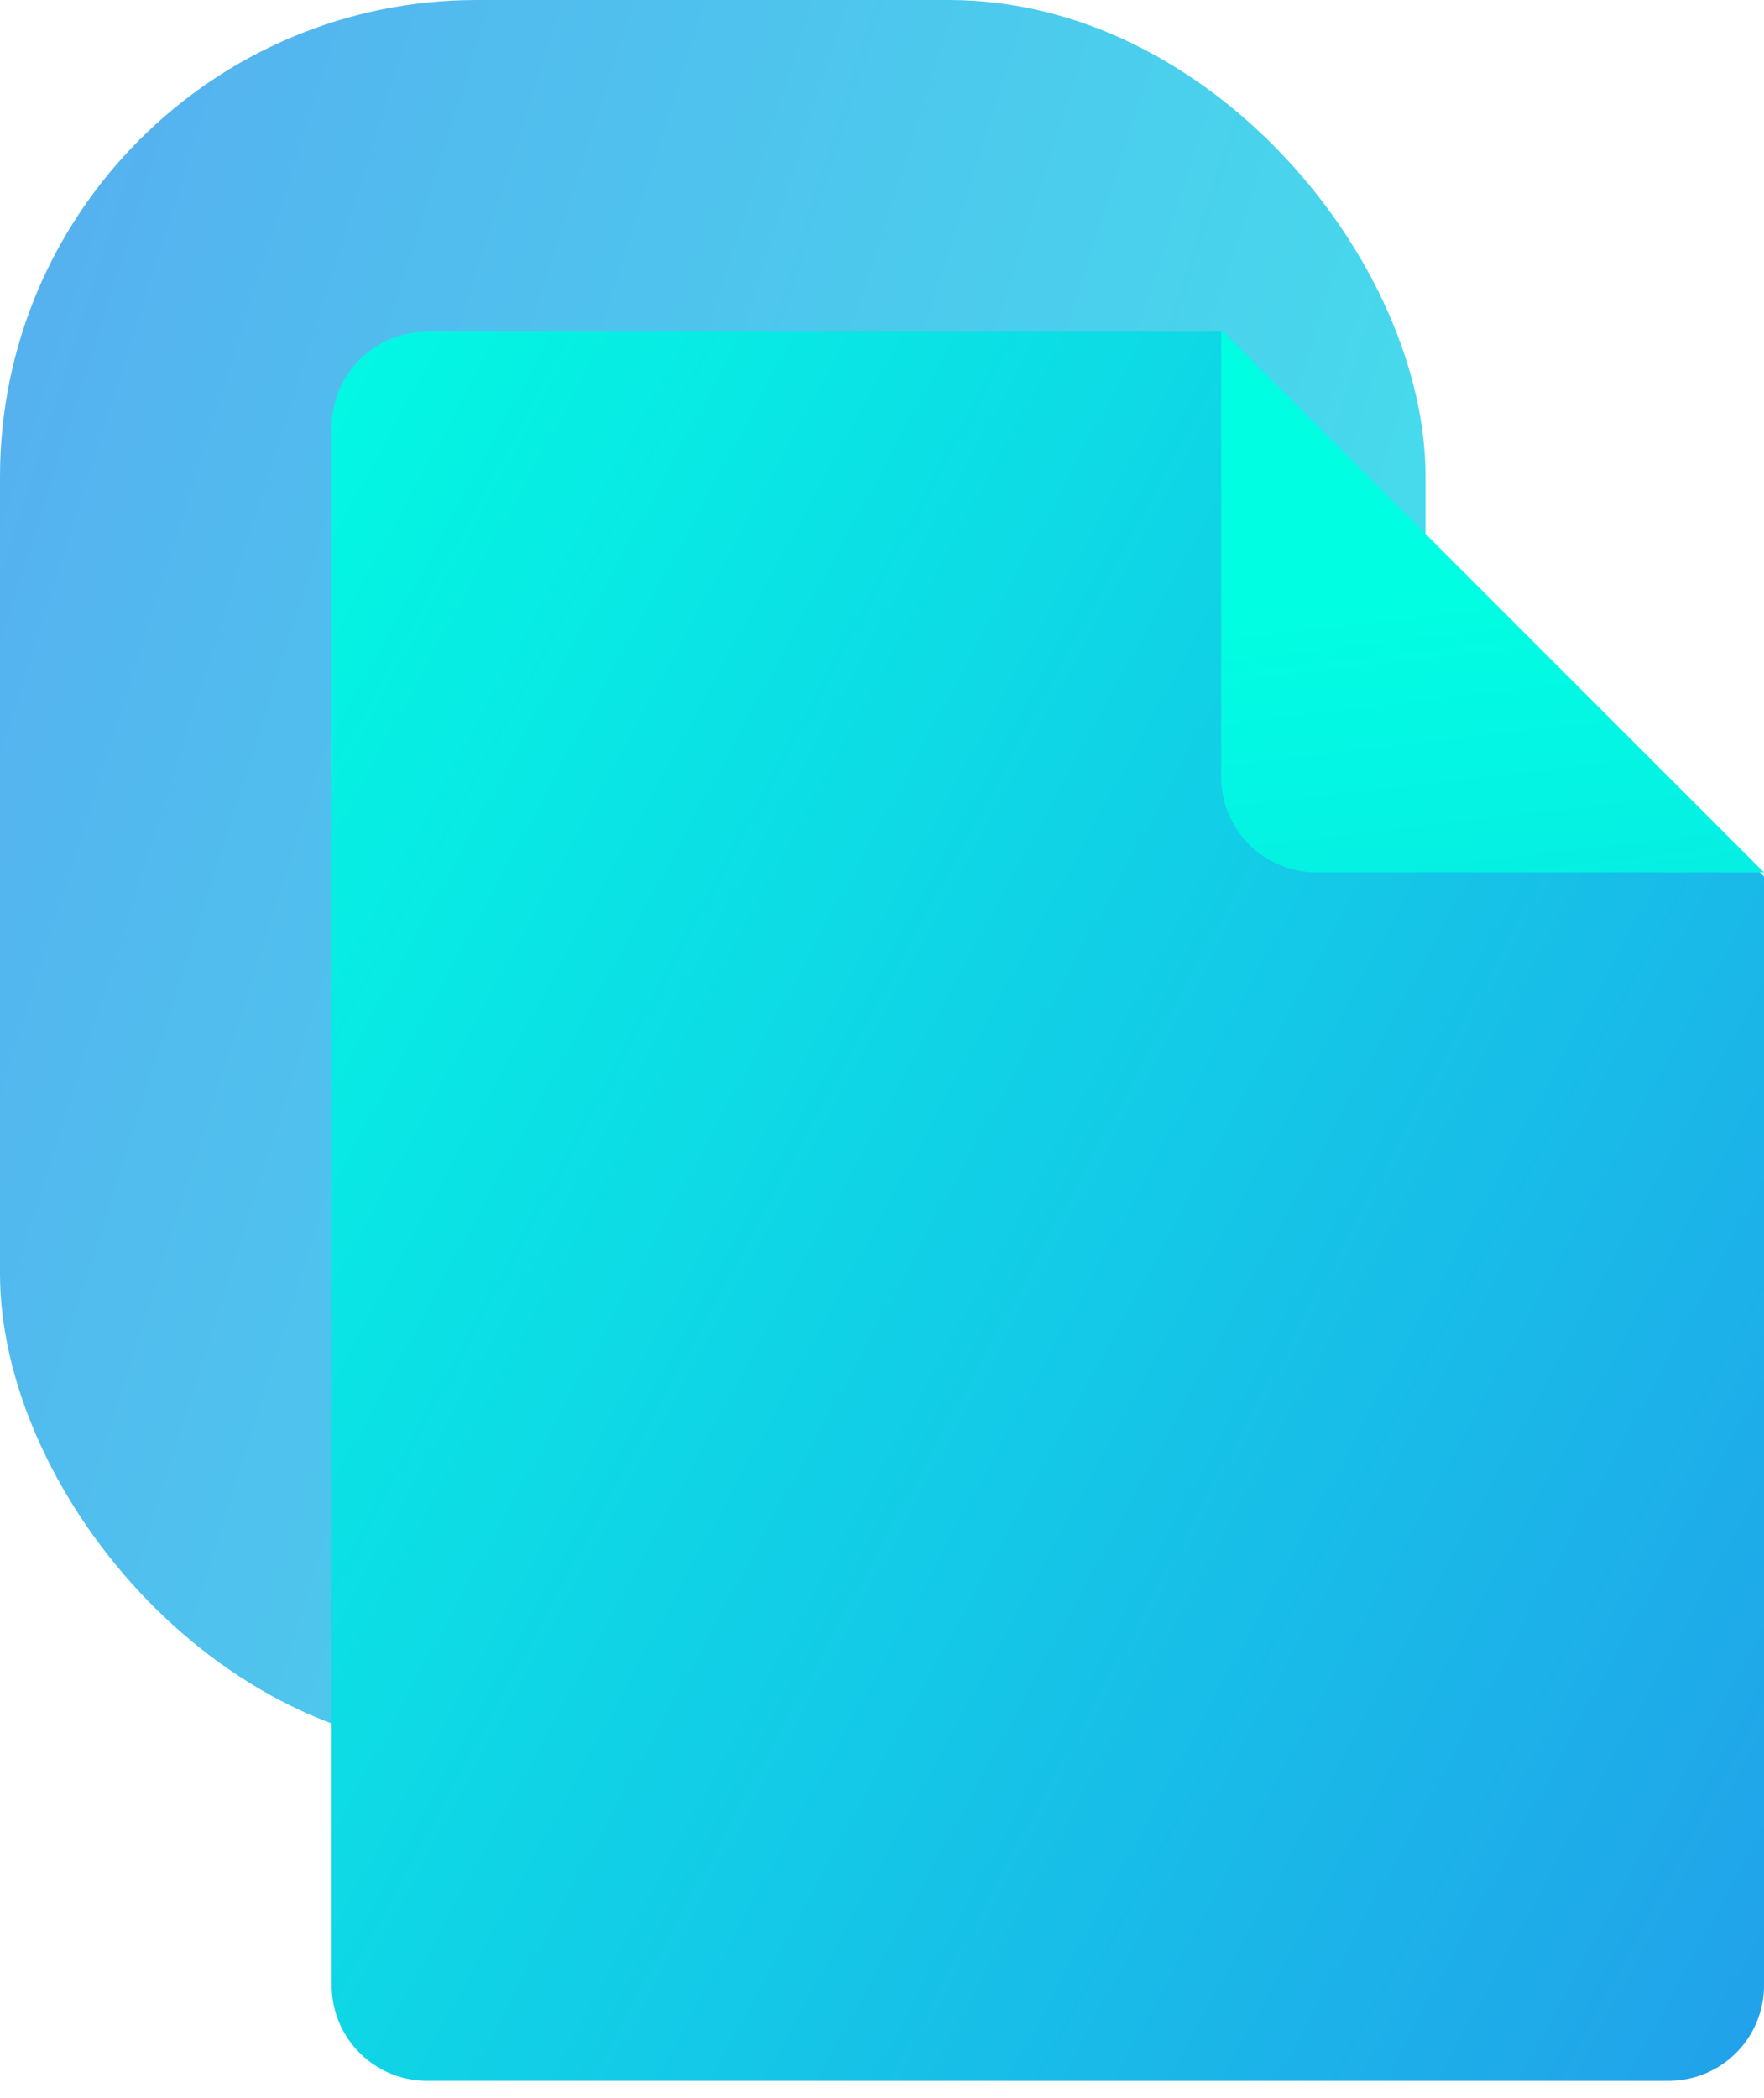
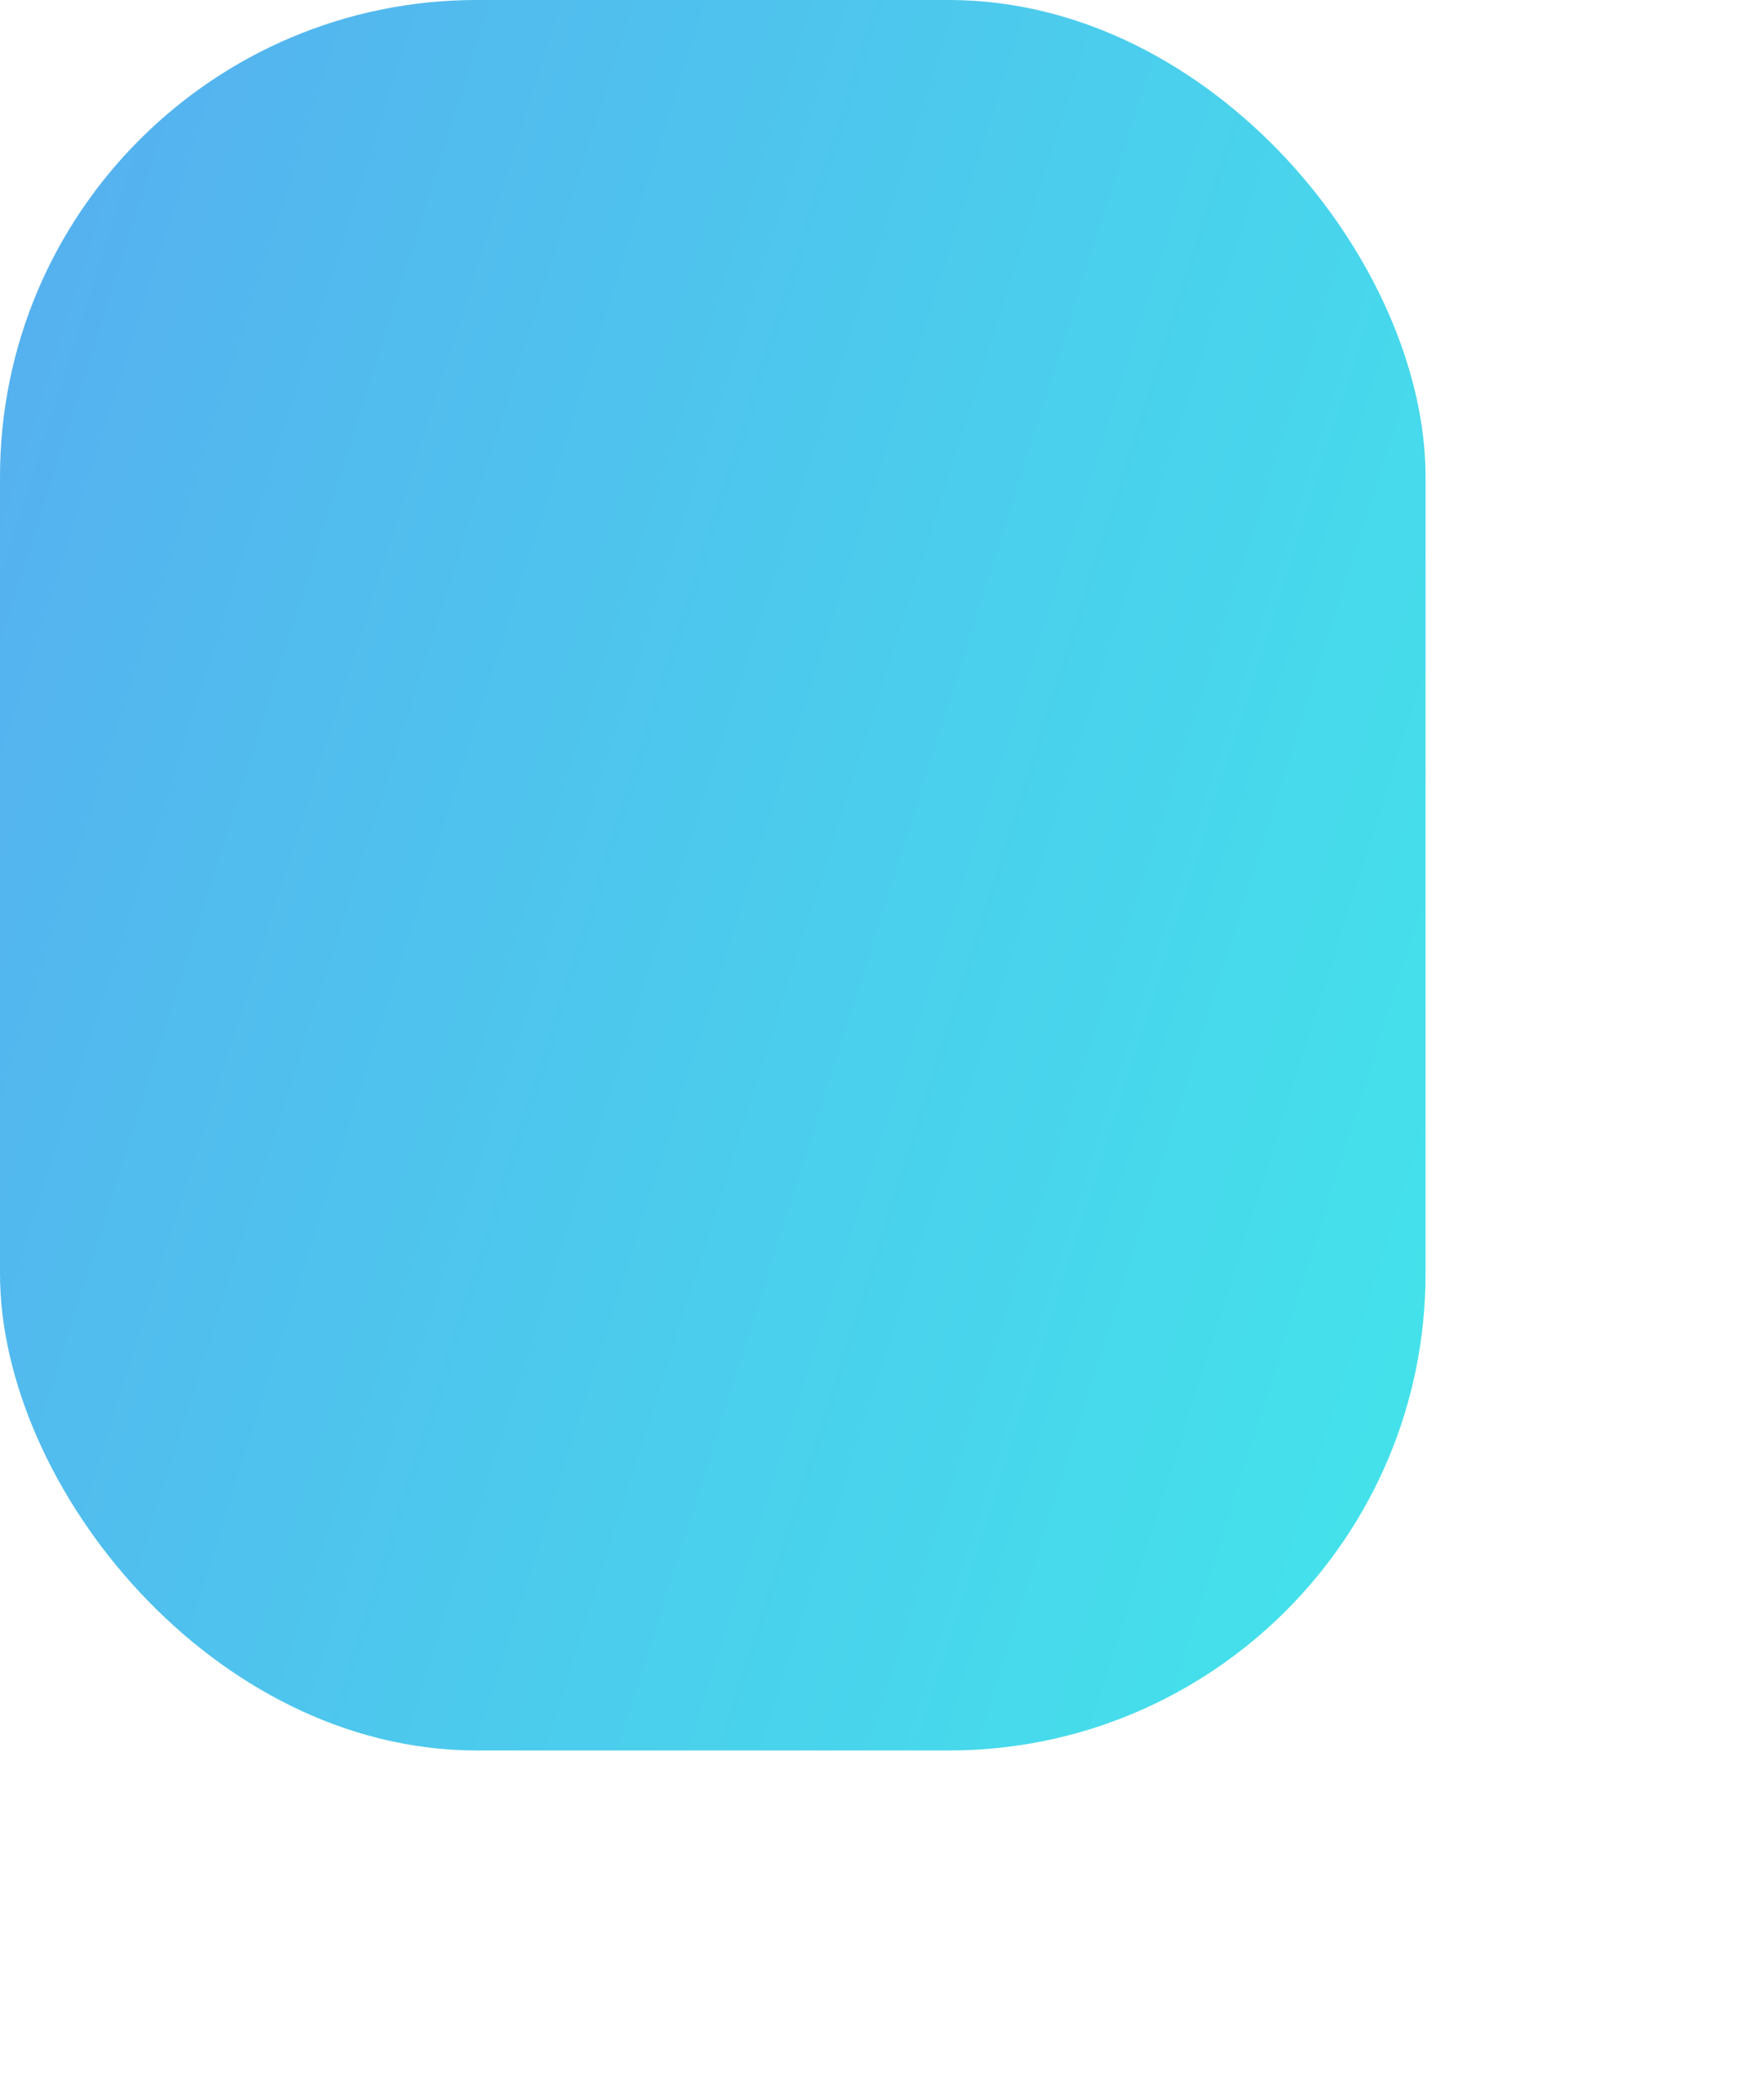
<svg xmlns="http://www.w3.org/2000/svg" width="37" height="44" viewBox="0 0 37 44">
  <title>Group 31</title>
  <defs>
    <linearGradient x1="175.323%" y1="68.354%" x2="0%" y2="0%" id="a">
      <stop stop-color="#00FFE2" offset="0%" />
      <stop stop-color="#2696EB" offset="100%" />
    </linearGradient>
    <linearGradient x1="-8.29%" y1="-3.688%" x2="127.175%" y2="86.782%" id="b">
      <stop stop-color="#00FFE2" offset="0%" />
      <stop stop-color="#2696EB" offset="100%" />
    </linearGradient>
    <linearGradient x1="-20.88%" y1="50%" x2="25.533%" y2="448.619%" id="c">
      <stop stop-color="#00FFE2" offset="0%" />
      <stop stop-color="#2696EB" offset="100%" />
    </linearGradient>
  </defs>
  <g fill="none" fill-rule="evenodd">
    <rect fill="url(#a)" opacity=".776" width="29.901" height="36.712" rx="10" />
-     <path d="M8.957 6.957h16.685L37 18.382V41.64a2 2 0 0 1-2 2H8.957a2 2 0 0 1-2-2V8.957a2 2 0 0 1 2-2z" fill="url(#b)" />
-     <path d="M25.615 6.912L37 18.297h-9.385a2 2 0 0 1-2-2V6.912z" fill="url(#c)" />
  </g>
</svg>